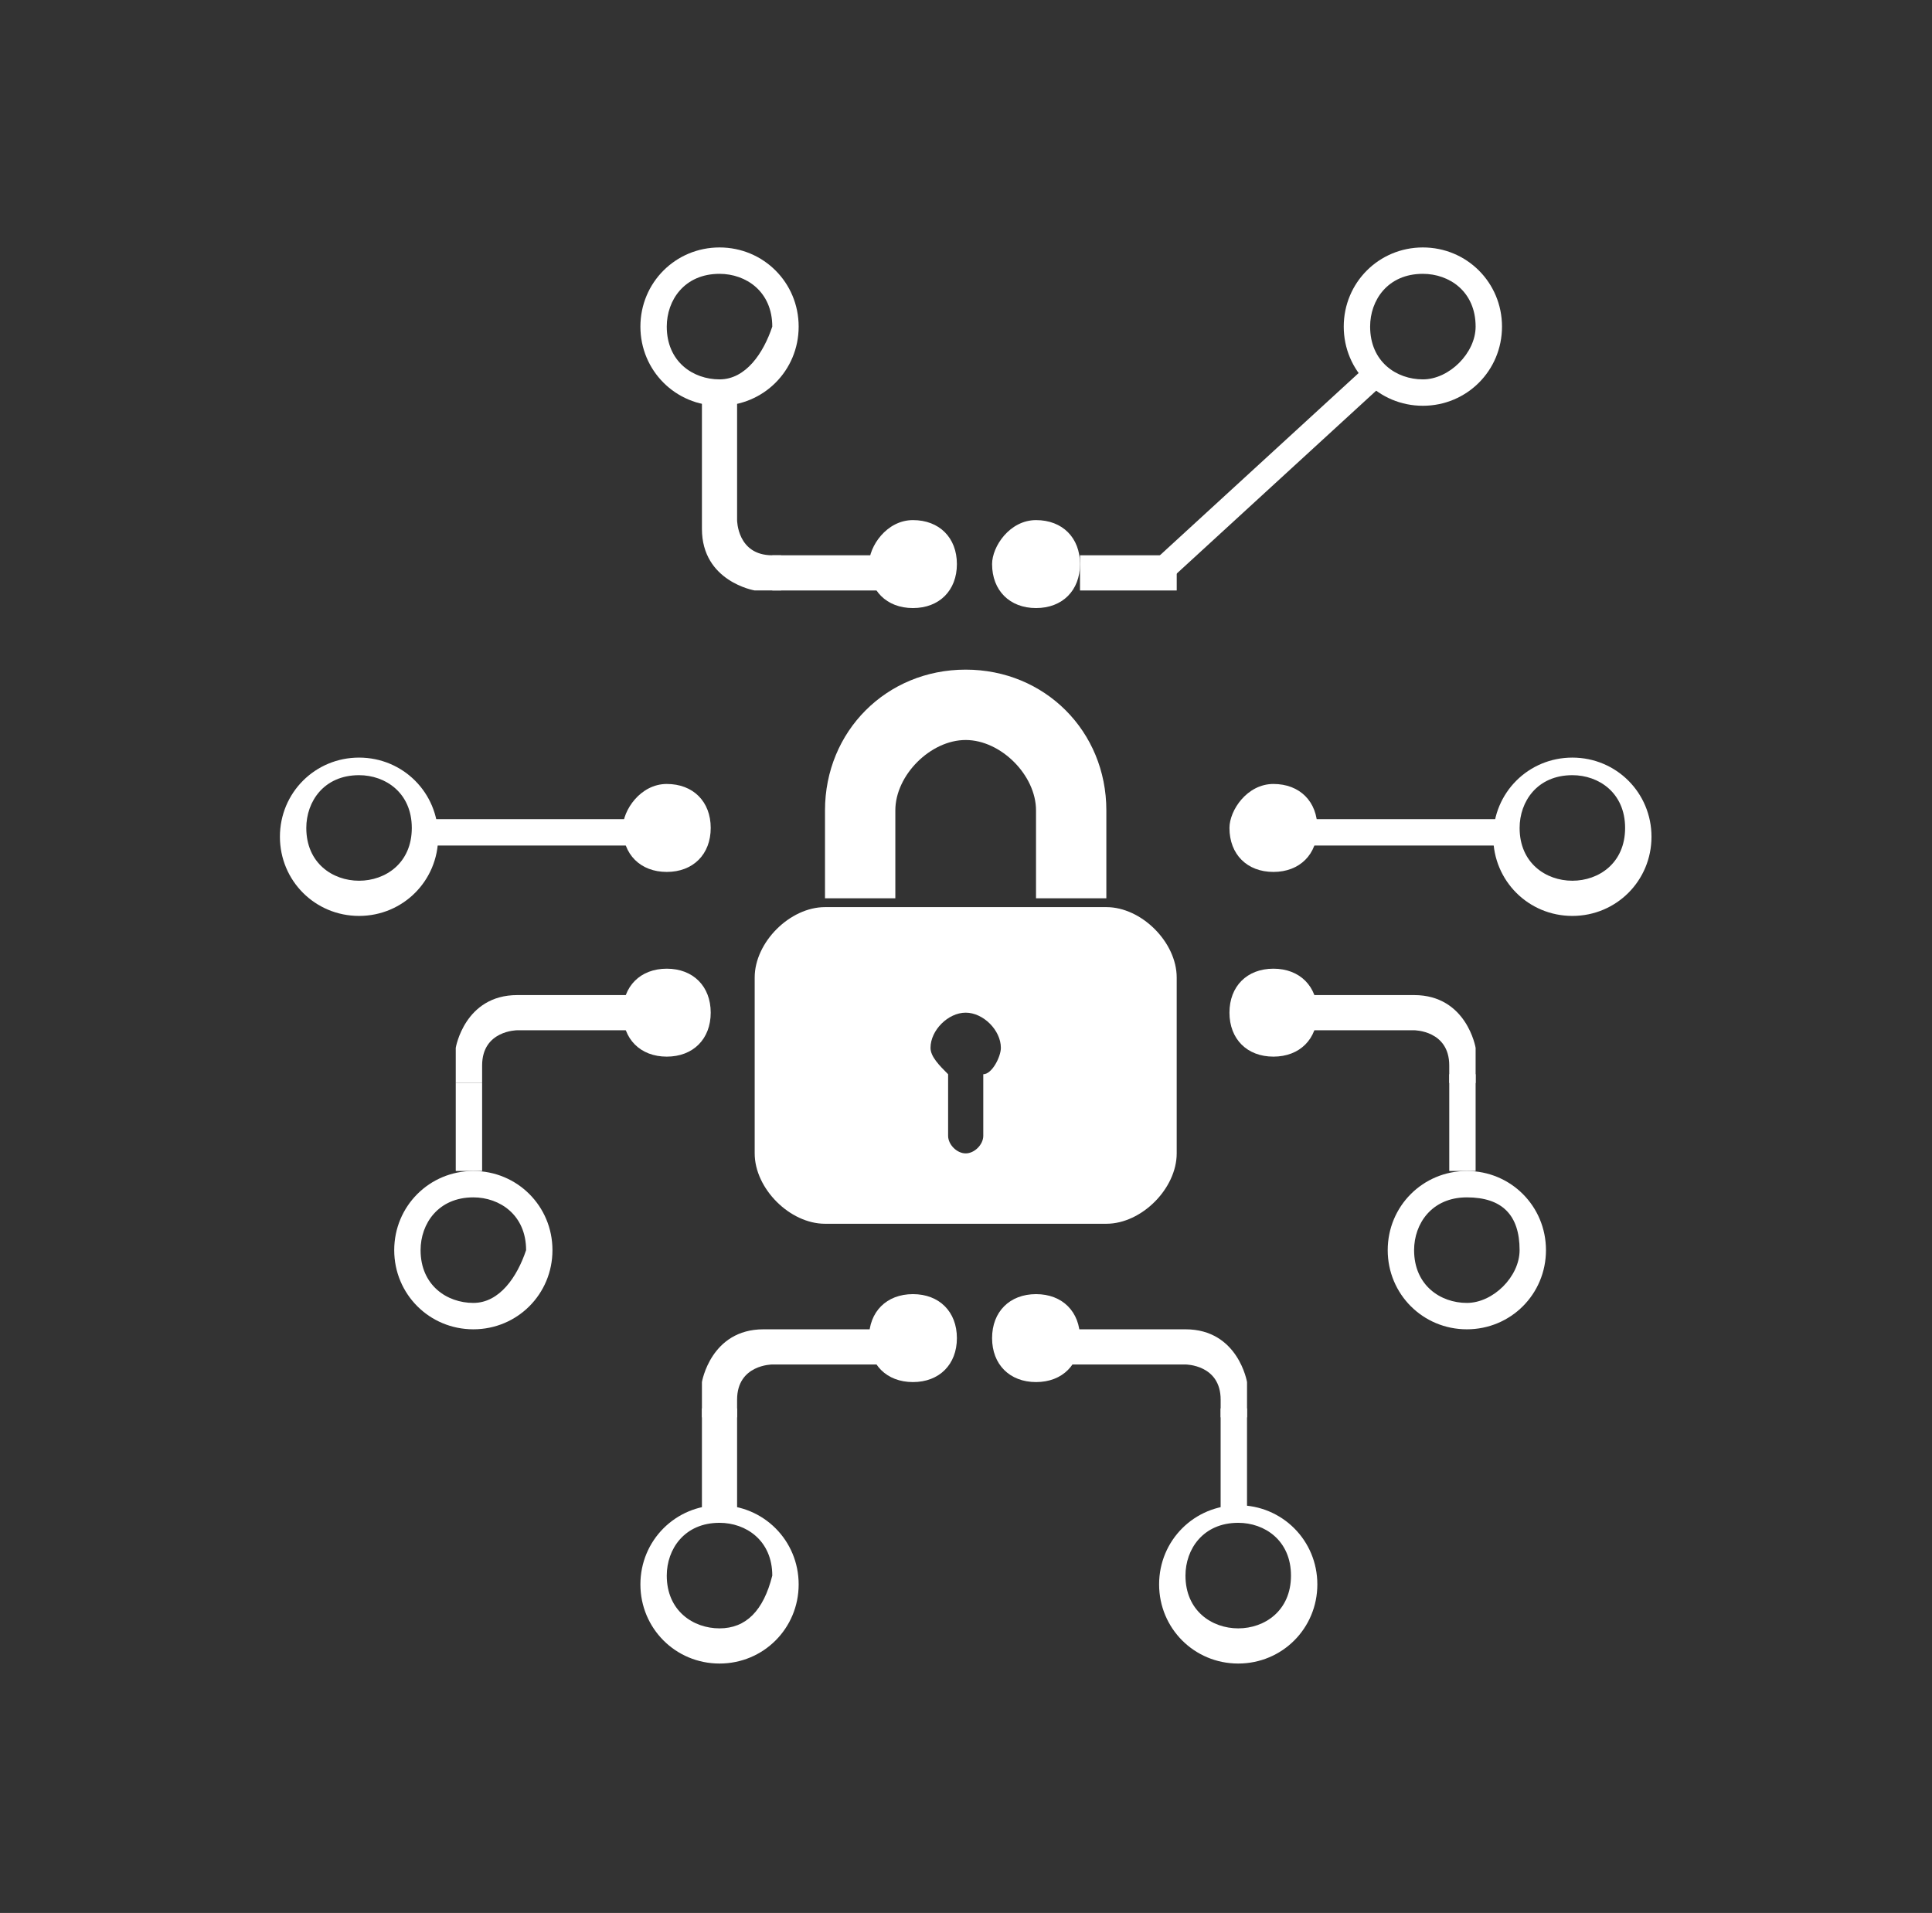
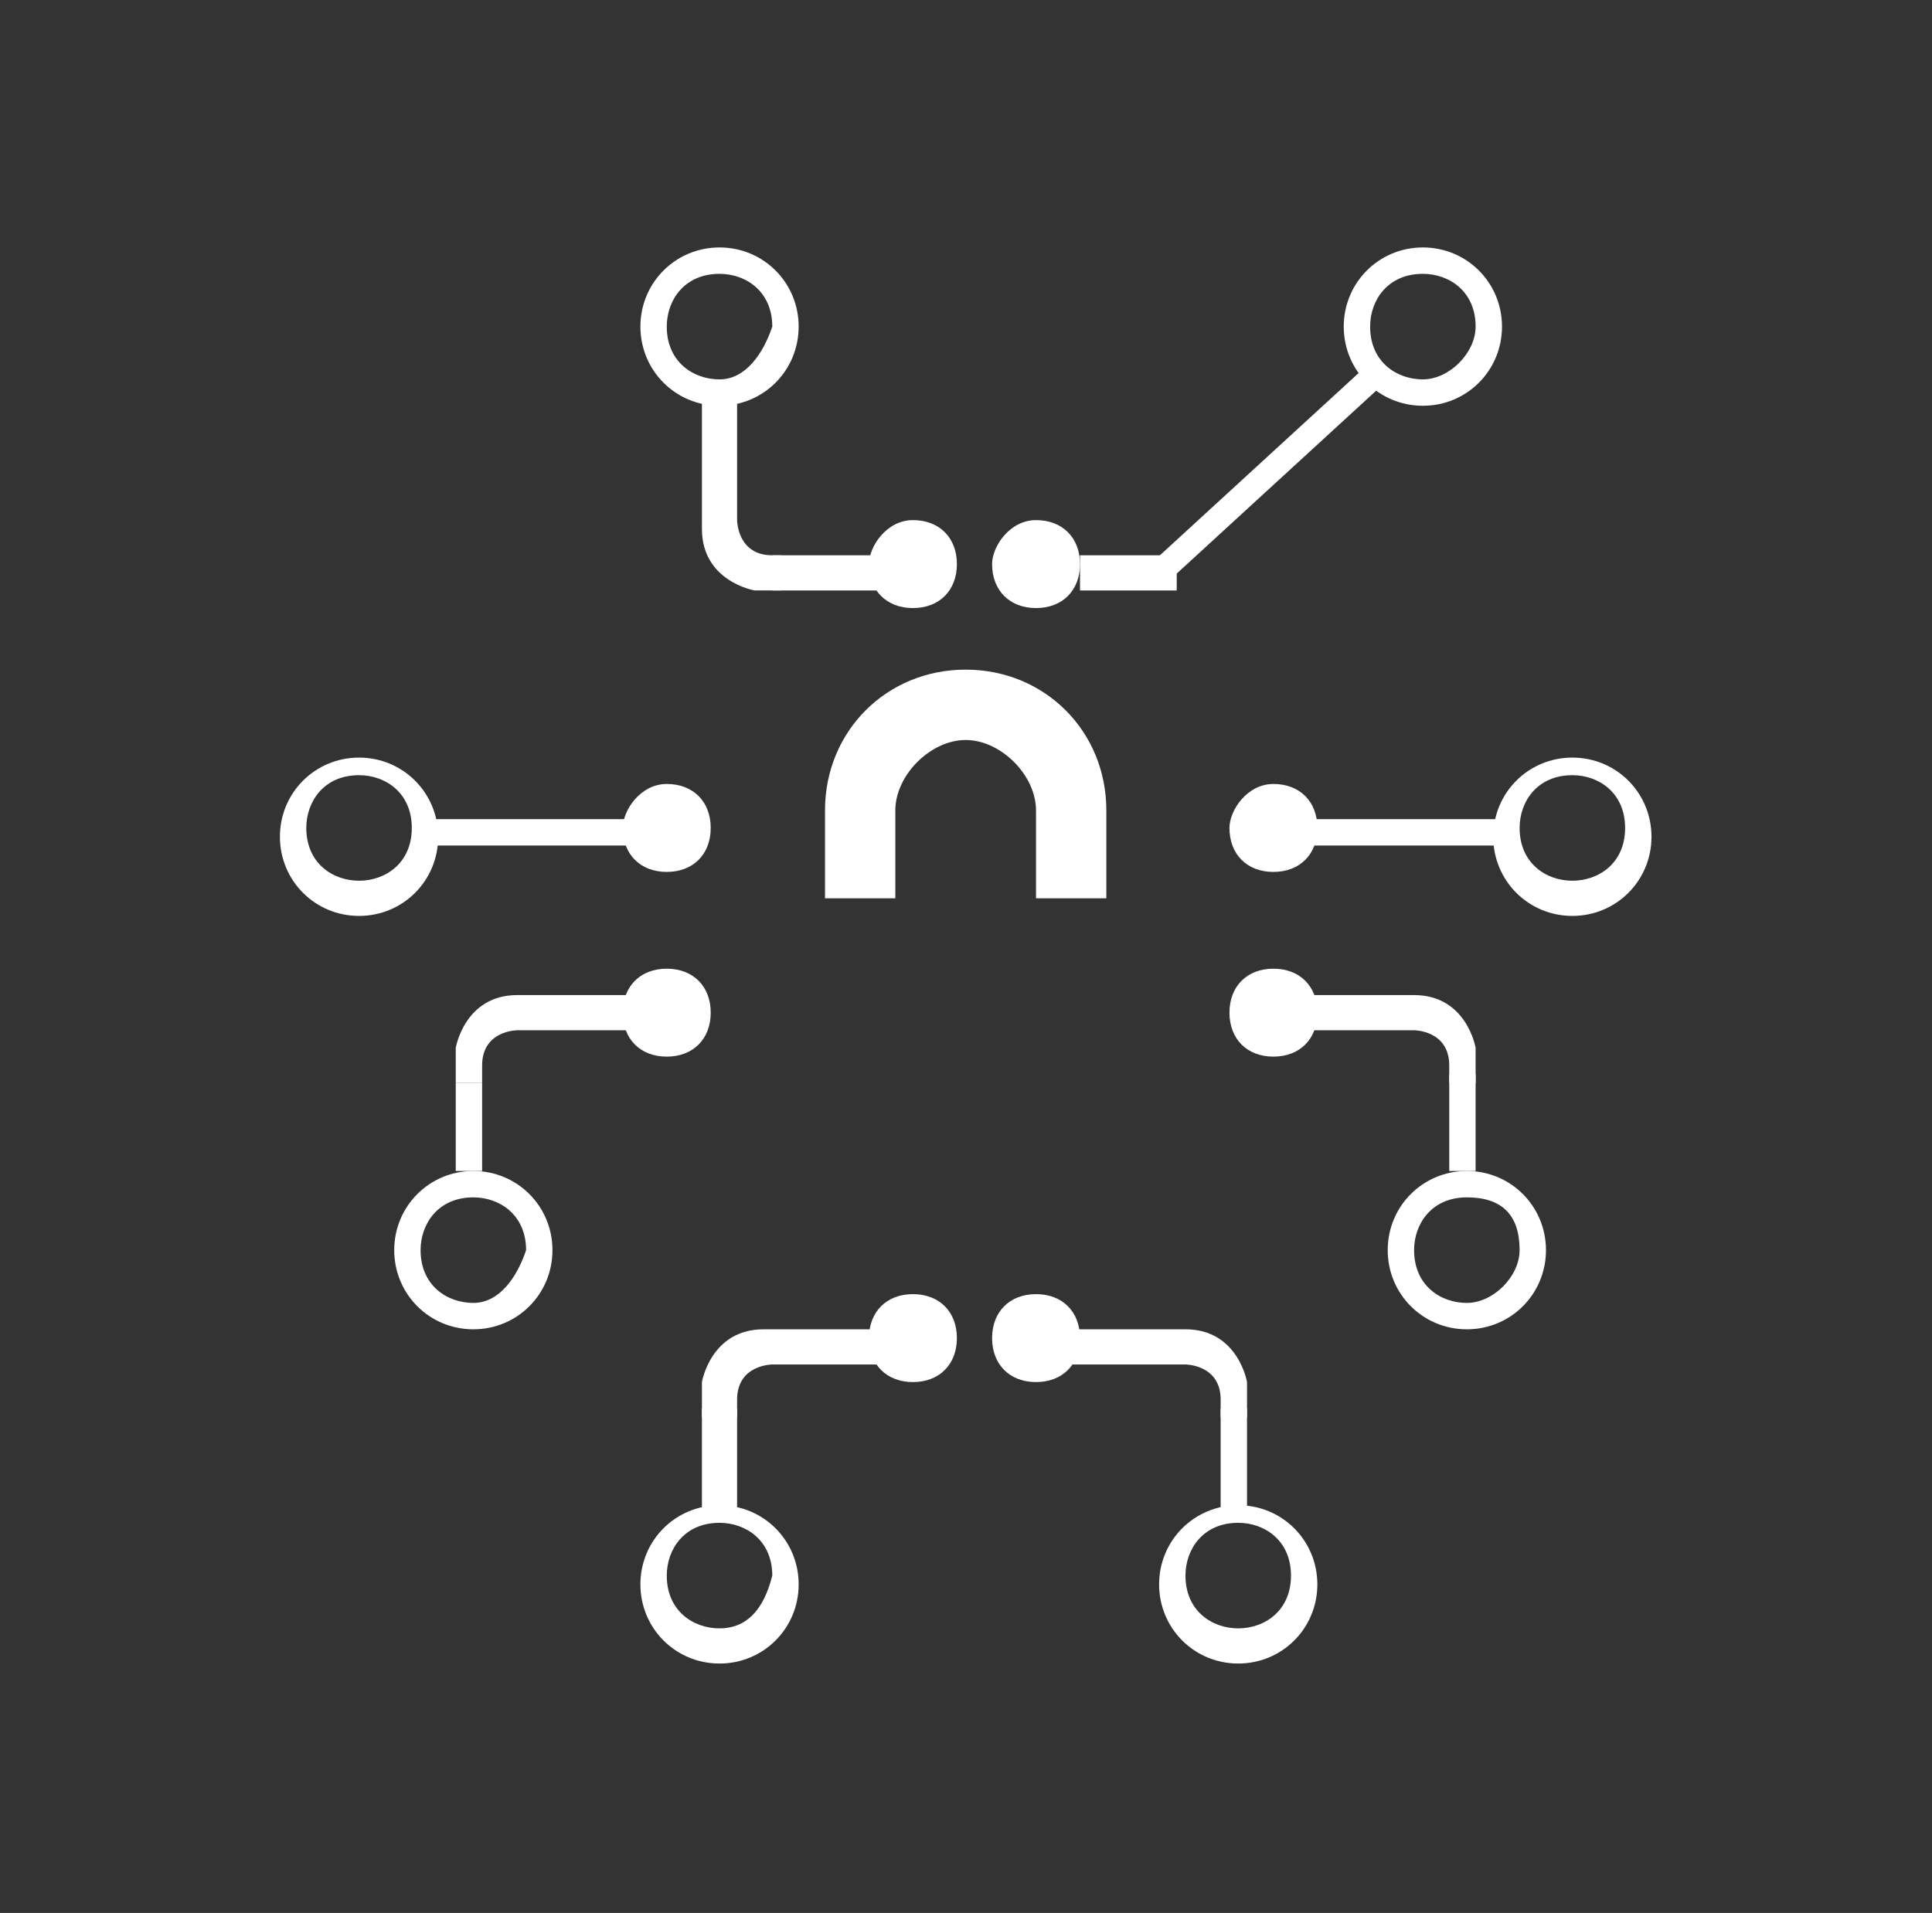
<svg xmlns="http://www.w3.org/2000/svg" width="104" height="103" viewBox="0 0 104 103" fill="none">
  <rect x="0" y="0" width="104" height="103" fill="#333333" stroke="none" />
  <path fill-rule="evenodd" clip-rule="evenodd" d="M38.732 13.323C36.366 13.323 34.473 15.217 34.473 17.585C34.473 19.953 36.366 21.848 38.732 21.848C41.098 21.848 42.992 19.953 42.992 17.585C42.992 15.217 41.098 13.323 38.732 13.323ZM38.732 20.427C37.312 20.427 35.892 19.48 35.892 17.585C35.892 16.165 36.839 14.744 38.732 14.744C40.152 14.744 41.572 15.691 41.572 17.585C41.098 19.006 40.152 20.427 38.732 20.427Z" fill="white" />
  <path fill-rule="evenodd" clip-rule="evenodd" d="M49.144 69.68C50.563 69.68 51.51 70.627 51.51 72.048C51.51 73.468 50.563 74.415 49.144 74.415C47.724 74.415 46.777 73.468 46.777 72.048C46.777 70.627 47.724 69.68 49.144 69.68Z" fill="white" />
  <path fill-rule="evenodd" clip-rule="evenodd" d="M55.771 69.68C57.19 69.68 58.137 70.627 58.137 72.048C58.137 73.468 57.19 74.415 55.771 74.415C54.351 74.415 53.404 73.468 53.404 72.048C53.404 70.627 54.351 69.68 55.771 69.68Z" fill="white" />
  <path fill-rule="evenodd" clip-rule="evenodd" d="M35.892 52.157C37.312 52.157 38.258 53.104 38.258 54.524C38.258 55.945 37.312 56.892 35.892 56.892C34.472 56.892 33.525 55.945 33.525 54.524C33.525 53.104 34.472 52.157 35.892 52.157Z" fill="white" />
  <path fill-rule="evenodd" clip-rule="evenodd" d="M68.548 52.157C69.968 52.157 70.914 53.104 70.914 54.524C70.914 55.945 69.968 56.892 68.548 56.892C67.128 56.892 66.182 55.945 66.182 54.524C66.182 53.104 67.128 52.157 68.548 52.157Z" fill="white" />
  <path fill-rule="evenodd" clip-rule="evenodd" d="M19.328 40.791C16.961 40.791 15.068 42.685 15.068 45.053C15.068 47.421 16.961 49.316 19.328 49.316C21.694 49.316 23.587 47.421 23.587 45.053C23.587 42.685 21.694 40.791 19.328 40.791ZM19.328 47.421C17.908 47.421 16.488 46.474 16.488 44.58C16.488 43.159 17.435 41.738 19.328 41.738C20.748 41.738 22.167 42.685 22.167 44.58C22.167 46.474 20.748 47.421 19.328 47.421Z" fill="white" />
  <path fill-rule="evenodd" clip-rule="evenodd" d="M35.892 42.211C37.312 42.211 38.258 43.159 38.258 44.579C38.258 46 37.312 46.947 35.892 46.947C34.472 46.947 33.525 46 33.525 44.579C33.525 43.632 34.472 42.211 35.892 42.211Z" fill="white" />
  <path fill-rule="evenodd" clip-rule="evenodd" d="M23.113 44.106H33.998V45.526H23.113V44.106Z" fill="white" />
  <path fill-rule="evenodd" clip-rule="evenodd" d="M84.64 40.791C82.274 40.791 80.381 42.685 80.381 45.053C80.381 47.421 82.274 49.316 84.64 49.316C87.007 49.316 88.9 47.421 88.9 45.053C88.9 42.685 87.007 40.791 84.64 40.791ZM84.64 47.421C83.221 47.421 81.801 46.474 81.801 44.58C81.801 43.159 82.747 41.738 84.64 41.738C86.06 41.738 87.48 42.685 87.48 44.58C87.48 46.474 86.06 47.421 84.64 47.421Z" fill="white" />
  <path fill-rule="evenodd" clip-rule="evenodd" d="M68.548 42.211C69.968 42.211 70.914 43.159 70.914 44.579C70.914 46 69.968 46.947 68.548 46.947C67.128 46.947 66.182 46 66.182 44.579C66.182 43.632 67.128 42.211 68.548 42.211Z" fill="white" />
  <path fill-rule="evenodd" clip-rule="evenodd" d="M69.969 44.106H80.854V45.526H69.969V44.106Z" fill="white" />
  <path fill-rule="evenodd" clip-rule="evenodd" d="M49.144 28.004C50.563 28.004 51.51 28.951 51.51 30.372C51.51 31.793 50.563 32.74 49.144 32.74C47.724 32.74 46.777 31.793 46.777 30.372C46.777 29.425 47.724 28.004 49.144 28.004Z" fill="white" />
  <path fill-rule="evenodd" clip-rule="evenodd" d="M41.572 29.898H47.252V31.793H41.572V29.898Z" fill="white" />
  <path fill-rule="evenodd" clip-rule="evenodd" d="M37.785 21.373H39.678V28.004C39.678 28.004 39.678 29.898 41.571 29.898H42.045V31.792H40.625C40.625 31.792 37.785 31.319 37.785 28.477V21.373Z" fill="white" />
  <path fill-rule="evenodd" clip-rule="evenodd" d="M78.961 63.049C76.594 63.049 74.701 64.944 74.701 67.312C74.701 69.68 76.594 71.574 78.961 71.574C81.327 71.574 83.22 69.68 83.22 67.312C83.22 64.944 81.327 63.049 78.961 63.049ZM78.961 70.153C77.541 70.153 76.121 69.206 76.121 67.312C76.121 65.891 77.068 64.47 78.961 64.47C80.854 64.47 81.8 65.417 81.8 67.312C81.8 68.732 80.38 70.153 78.961 70.153Z" fill="white" />
  <path fill-rule="evenodd" clip-rule="evenodd" d="M78.014 57.84H79.433V63.049H78.014V57.84Z" fill="white" />
  <path fill-rule="evenodd" clip-rule="evenodd" d="M69.494 53.578V55.472H76.12C76.12 55.472 78.013 55.472 78.013 57.366V58.313H79.433V56.419C79.433 56.419 78.96 53.578 76.12 53.578H69.494Z" fill="white" />
  <path fill-rule="evenodd" clip-rule="evenodd" d="M66.654 81.046C64.288 81.046 62.395 82.94 62.395 85.308C62.395 87.676 64.288 89.57 66.654 89.57C69.02 89.57 70.913 87.676 70.913 85.308C70.913 82.94 69.02 81.046 66.654 81.046ZM66.654 87.676C65.234 87.676 63.814 86.729 63.814 84.835C63.814 83.414 64.761 81.993 66.654 81.993C68.074 81.993 69.494 82.94 69.494 84.835C69.494 86.729 68.074 87.676 66.654 87.676Z" fill="white" />
  <path fill-rule="evenodd" clip-rule="evenodd" d="M65.707 75.836H67.127V81.519H65.707V75.836Z" fill="white" />
  <path fill-rule="evenodd" clip-rule="evenodd" d="M57.19 71.574V73.468H63.815C63.815 73.468 65.708 73.468 65.708 75.363V76.31H67.128V74.415C67.128 74.415 66.655 71.574 63.815 71.574H57.19Z" fill="white" />
  <path fill-rule="evenodd" clip-rule="evenodd" d="M38.732 81.046C36.366 81.046 34.473 82.94 34.473 85.308C34.473 87.676 36.366 89.57 38.732 89.57C41.098 89.57 42.992 87.676 42.992 85.308C42.992 82.94 41.098 81.046 38.732 81.046ZM38.732 87.676C37.312 87.676 35.892 86.729 35.892 84.835C35.892 83.414 36.839 81.993 38.732 81.993C40.152 81.993 41.572 82.94 41.572 84.835C41.098 86.729 40.152 87.676 38.732 87.676Z" fill="white" />
  <path fill-rule="evenodd" clip-rule="evenodd" d="M37.785 75.836H39.678V81.519H37.785V75.836Z" fill="white" />
  <path fill-rule="evenodd" clip-rule="evenodd" d="M25.48 63.049C23.114 63.049 21.221 64.944 21.221 67.312C21.221 69.68 23.114 71.574 25.48 71.574C27.846 71.574 29.739 69.68 29.739 67.312C29.739 64.944 27.846 63.049 25.48 63.049ZM25.48 70.153C24.06 70.153 22.64 69.206 22.64 67.312C22.64 65.891 23.587 64.47 25.48 64.47C26.9 64.47 28.32 65.417 28.32 67.312C27.846 68.732 26.9 70.153 25.48 70.153Z" fill="white" />
  <path fill-rule="evenodd" clip-rule="evenodd" d="M24.533 58.313H25.953V63.049H24.533V58.313Z" fill="white" />
  <path fill-rule="evenodd" clip-rule="evenodd" d="M34.472 53.578V55.472H27.846C27.846 55.472 25.953 55.472 25.953 57.366V58.313H24.533V56.419C24.533 56.419 25.006 53.578 27.846 53.578H34.472Z" fill="white" />
  <path fill-rule="evenodd" clip-rule="evenodd" d="M48.197 71.574V73.468H41.571C41.571 73.468 39.678 73.468 39.678 75.363V76.31H37.785V74.415C37.785 74.415 38.258 71.574 41.098 71.574H48.197Z" fill="white" />
  <path fill-rule="evenodd" clip-rule="evenodd" d="M55.771 28.004C57.19 28.004 58.137 28.951 58.137 30.372C58.137 31.793 57.19 32.74 55.771 32.74C54.351 32.74 53.404 31.793 53.404 30.372C53.404 29.425 54.351 28.004 55.771 28.004Z" fill="white" />
  <path fill-rule="evenodd" clip-rule="evenodd" d="M76.593 13.323C74.227 13.323 72.334 15.217 72.334 17.585C72.334 19.953 74.227 21.848 76.593 21.848C78.96 21.848 80.853 19.953 80.853 17.585C80.853 15.217 78.96 13.323 76.593 13.323ZM76.593 20.427C75.174 20.427 73.754 19.48 73.754 17.585C73.754 16.165 74.7 14.744 76.593 14.744C78.013 14.744 79.433 15.691 79.433 17.585C79.433 19.006 78.013 20.427 76.593 20.427Z" fill="white" />
  <path fill-rule="evenodd" clip-rule="evenodd" d="M58.137 29.898H63.343V31.793H58.137V29.898Z" fill="white" />
  <path fill-rule="evenodd" clip-rule="evenodd" d="M61.922 30.372L73.28 19.953L74.227 20.9L62.868 31.319L61.922 30.372Z" fill="white" />
  <path d="M59.555 48.368V43.633C59.555 39.37 56.242 36.055 51.982 36.055C47.723 36.055 44.41 39.37 44.41 43.633V48.368H48.196V43.633C48.196 41.738 50.089 39.844 51.982 39.844C53.876 39.844 55.769 41.738 55.769 43.633V48.368H59.555Z" fill="white" />
-   <path d="M40.625 52.63V62.102C40.625 63.996 42.518 65.891 44.411 65.891H59.556C61.449 65.891 63.342 63.996 63.342 62.102V52.63C63.342 50.736 61.449 48.842 59.556 48.842H44.411C42.518 48.842 40.625 50.736 40.625 52.63ZM51.983 54.525C52.93 54.525 53.877 55.472 53.877 56.419C53.877 56.893 53.403 57.84 52.93 57.84V61.155C52.93 61.629 52.457 62.102 51.983 62.102C51.51 62.102 51.037 61.629 51.037 61.155V57.84C50.564 57.366 50.09 56.893 50.09 56.419C50.09 55.472 51.037 54.525 51.983 54.525Z" fill="white" />
</svg>